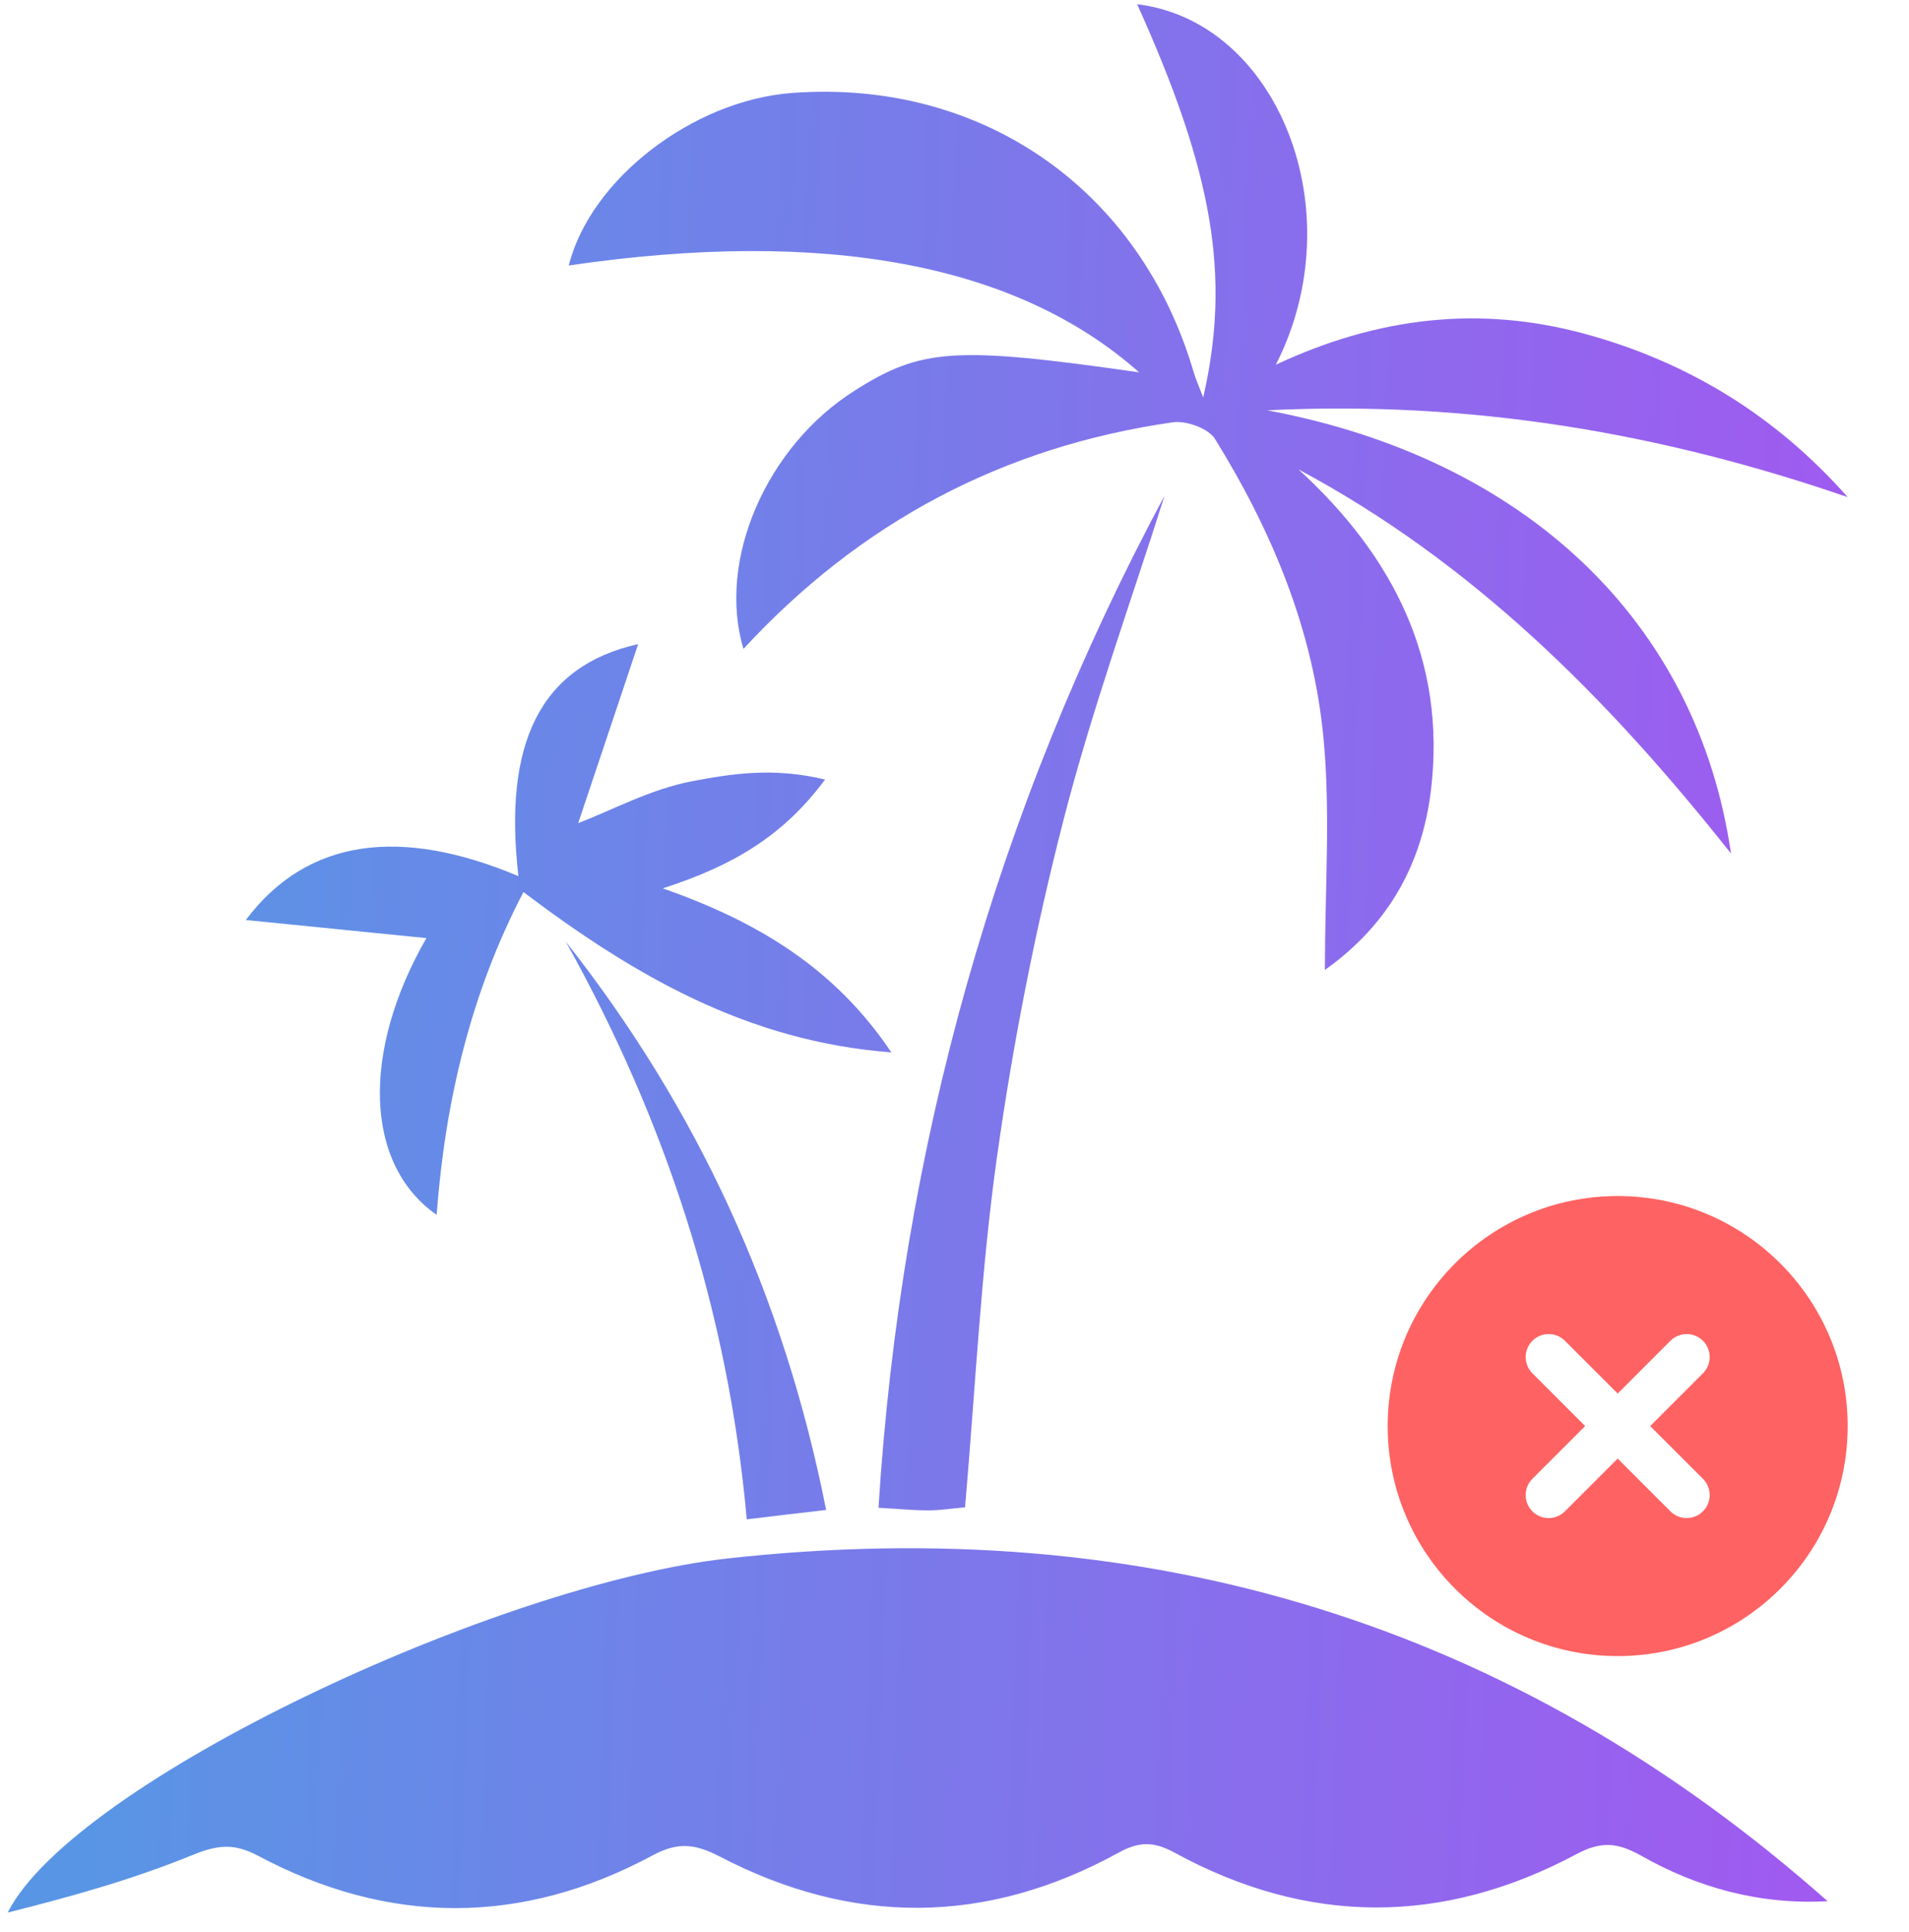
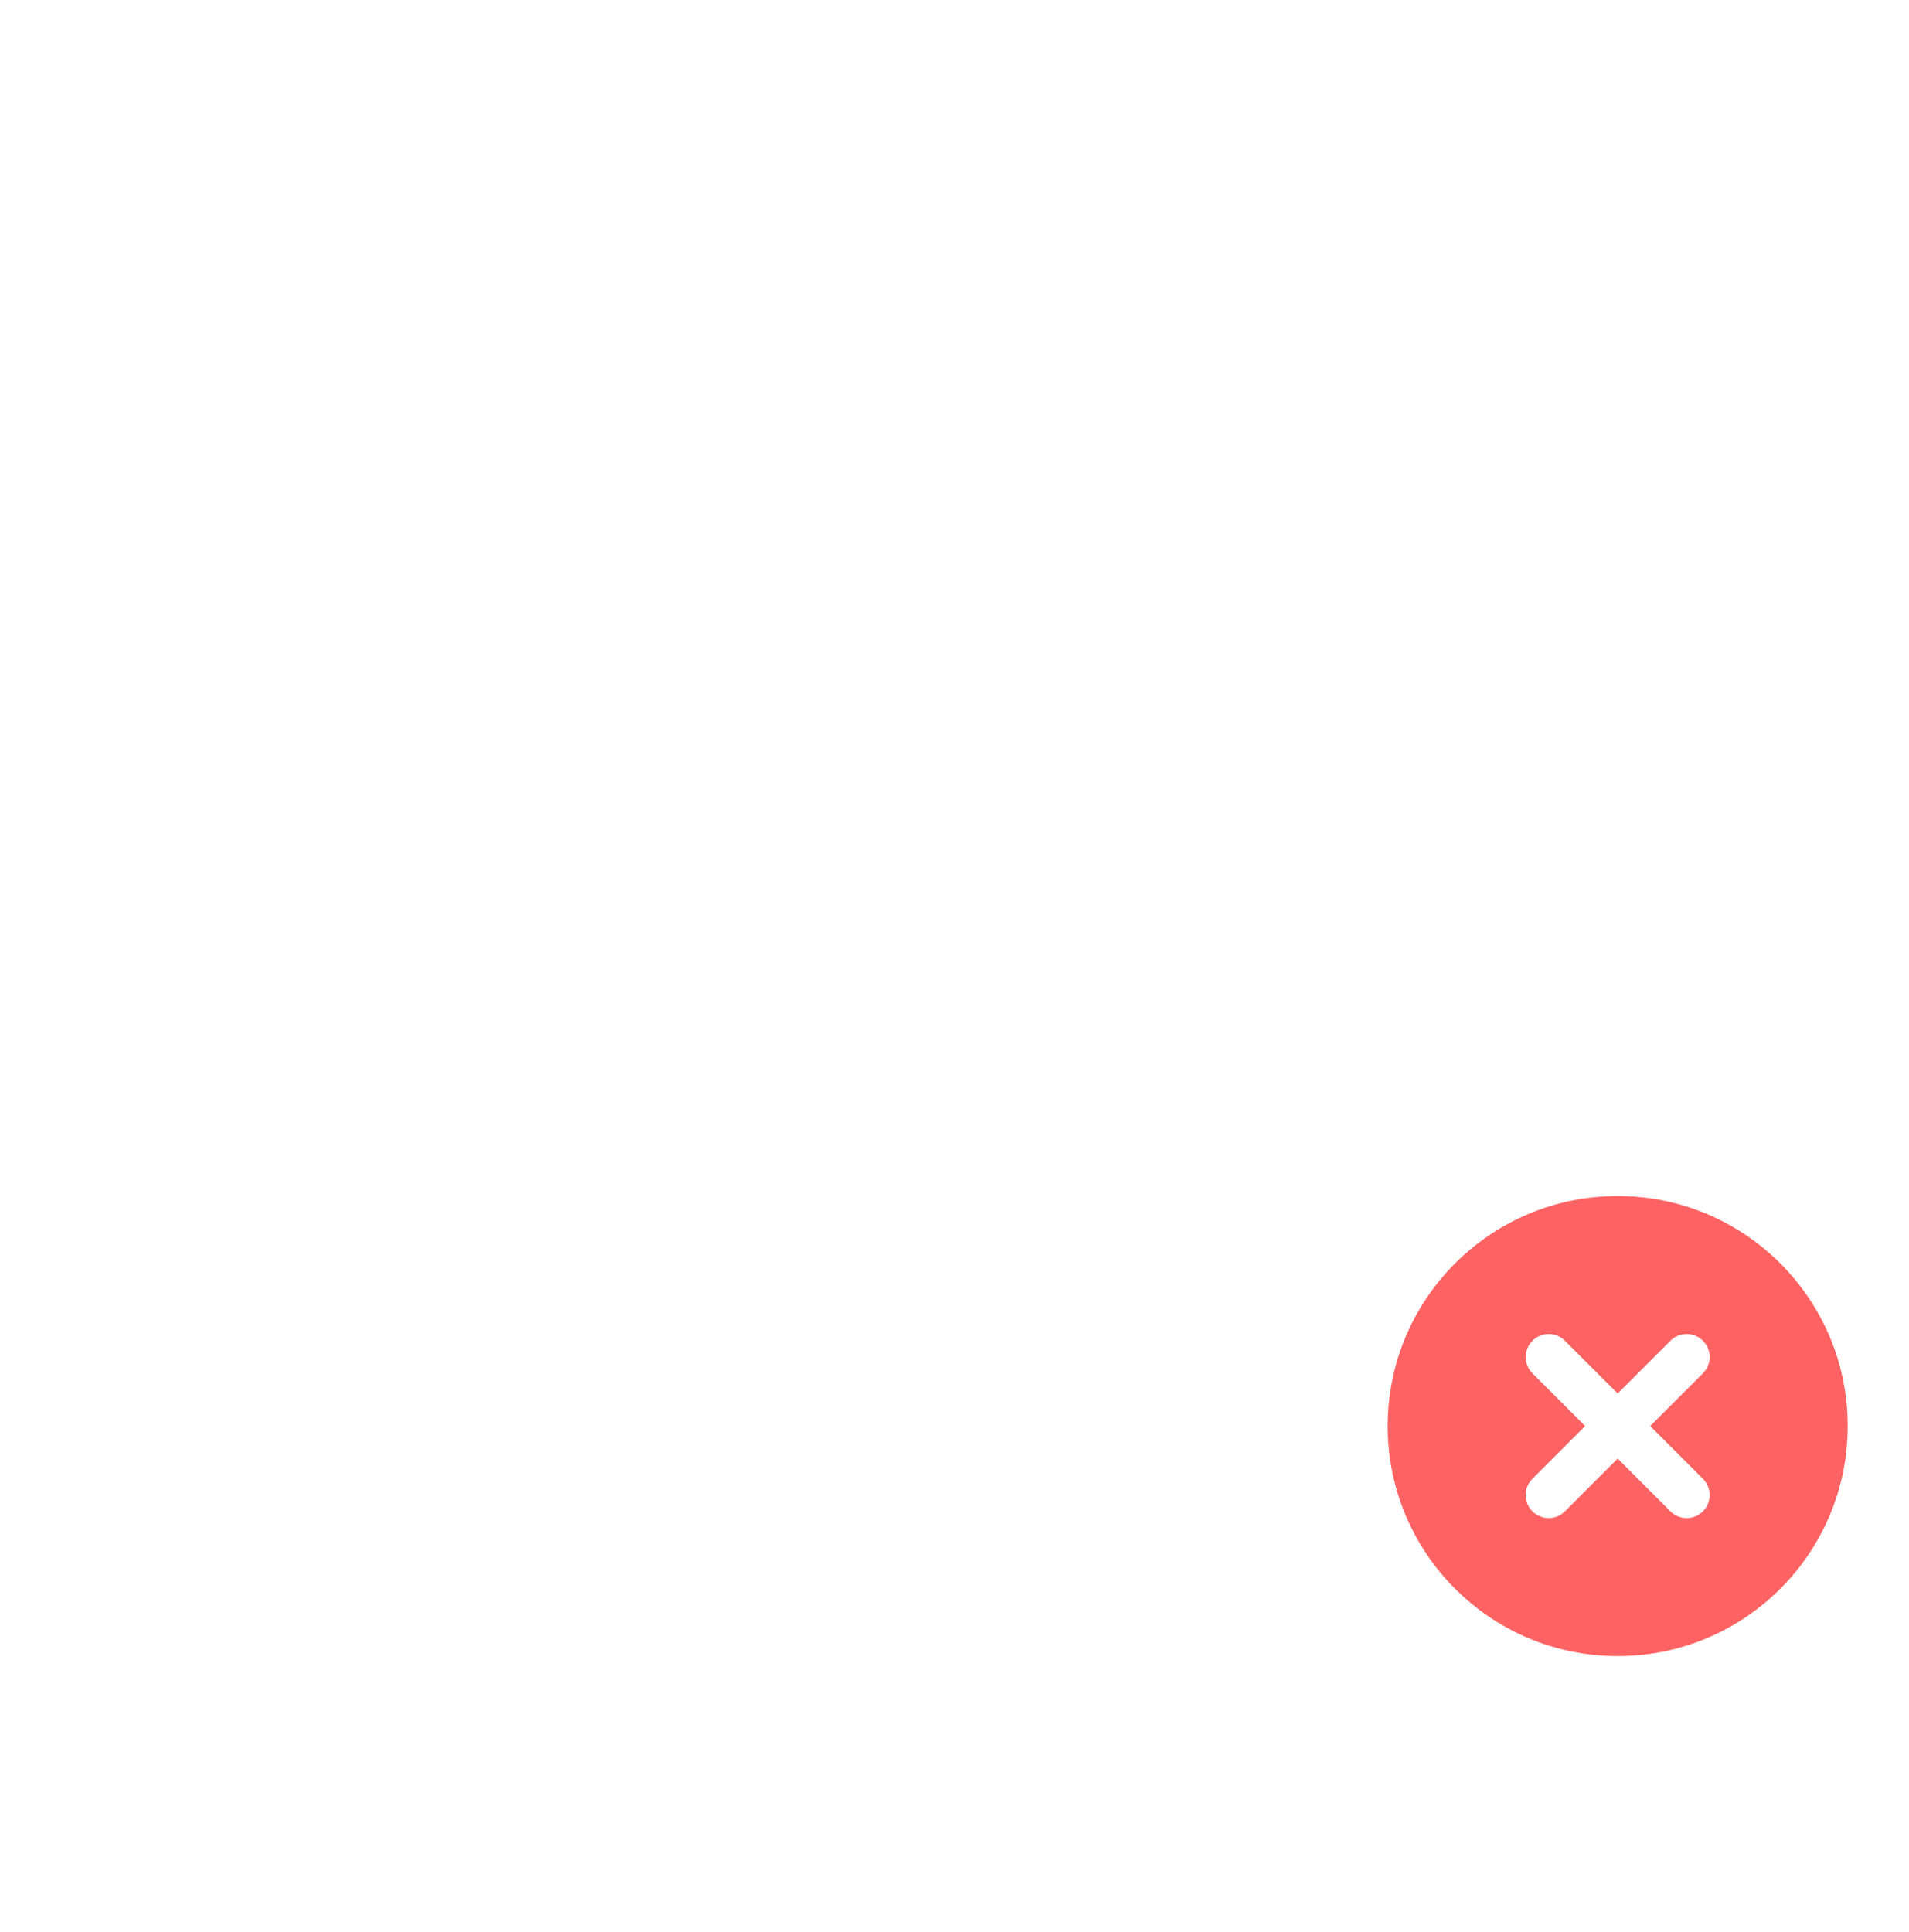
<svg xmlns="http://www.w3.org/2000/svg" width="83" height="84" viewBox="0 0 83 84" fill="none">
-   <path d="M40.357 65.666C40.878 65.666 41.409 65.58 41.959 65.533C42.414 60.27 42.651 55.226 43.353 50.257C44.045 45.355 45.003 40.462 46.236 35.664C47.459 30.895 49.147 26.239 50.635 21.546C43.277 35.276 39.181 49.916 38.195 65.552C39.048 65.599 39.703 65.666 40.357 65.666ZM18.984 52.818C19.354 47.877 20.473 43.155 22.758 38.784C27.575 42.416 32.506 45.279 38.754 45.753C36.318 42.122 32.989 40.083 28.817 38.623C31.776 37.665 34.013 36.404 35.872 33.891C33.625 33.351 31.832 33.635 30.078 33.967C28.296 34.309 26.617 35.219 25.138 35.788C25.944 33.379 26.807 30.819 27.746 28.003C23.469 28.961 21.876 32.346 22.54 38.092C17.41 35.93 13.352 36.452 10.688 39.998C13.513 40.282 16.083 40.538 18.539 40.785C15.713 45.706 15.836 50.618 18.984 52.818ZM49.526 16.188C41.514 15.041 40.063 15.136 37.142 16.994C33.312 19.422 31.169 24.371 32.325 28.212C37.398 22.712 43.619 19.412 50.996 18.36C51.584 18.274 52.56 18.635 52.835 19.099C55.319 23.11 57.112 27.434 57.548 32.137C57.851 35.371 57.605 38.67 57.605 42.169C60.459 40.14 61.834 37.457 62.213 34.375C62.896 28.724 60.582 24.182 56.457 20.408C63.939 24.409 69.808 30.222 75.26 37.106C73.8 27.026 66.319 19.934 55.092 17.838C63.986 17.402 72.254 18.834 80.333 21.612C77.204 18.075 73.392 15.733 68.888 14.51C64.346 13.277 59.928 13.771 55.471 15.857C58.875 9.181 55.547 0.922 49.441 0.183C52.75 7.512 53.518 12.007 52.314 17.279C52.153 16.862 52.01 16.539 51.906 16.207C49.583 8.233 42.689 3.426 34.431 4.042C30.116 4.364 25.66 7.806 24.73 11.542C35.862 9.911 44.206 11.466 49.526 16.188ZM31.662 67.752C21.611 68.861 3.206 77.48 0.333 83.151C3.026 82.477 5.719 81.728 8.279 80.685C9.37 80.24 10.1 80.088 11.209 80.676C16.898 83.71 22.682 83.729 28.372 80.666C29.5 80.059 30.239 80.173 31.292 80.714C37.076 83.729 42.889 83.701 48.625 80.552C49.517 80.059 50.152 80.05 51.062 80.543C56.856 83.71 62.725 83.719 68.547 80.609C69.59 80.05 70.311 80.097 71.316 80.657C73.809 82.079 76.531 82.819 79.461 82.657C65.769 70.53 49.839 65.751 31.662 67.752ZM35.919 65.647C34.07 56.307 30.306 48.181 24.598 40.937C28.95 48.731 31.662 57.047 32.468 66.055C33.71 65.903 34.696 65.789 35.919 65.647Z" fill="url(#paint0_linear_745_16340)" />
  <path fill-rule="evenodd" clip-rule="evenodd" d="M70.334 72C75.856 72 80.334 67.523 80.334 62C80.334 56.477 75.856 52 70.334 52C64.811 52 60.334 56.477 60.334 62C60.334 67.523 64.811 72 70.334 72ZM66.626 65.707C66.236 65.317 66.236 64.683 66.626 64.293L68.919 62L66.626 59.707C66.236 59.317 66.236 58.683 66.626 58.293C67.017 57.902 67.65 57.902 68.041 58.293L70.334 60.586L72.626 58.293C73.017 57.902 73.65 57.902 74.041 58.293C74.431 58.683 74.431 59.317 74.041 59.707L71.748 62L74.041 64.293C74.431 64.683 74.431 65.317 74.041 65.707C73.65 66.098 73.017 66.098 72.626 65.707L70.334 63.414L68.041 65.707C67.65 66.098 67.017 66.098 66.626 65.707Z" fill="#FF6262" />
  <defs>
    <linearGradient id="paint0_linear_745_16340" x1="6.693" y1="0.395" x2="81.785" y2="3.216" gradientUnits="userSpaceOnUse">
      <stop stop-color="#5995E5" />
      <stop offset="1" stop-color="#A05AF0" />
    </linearGradient>
  </defs>
</svg>